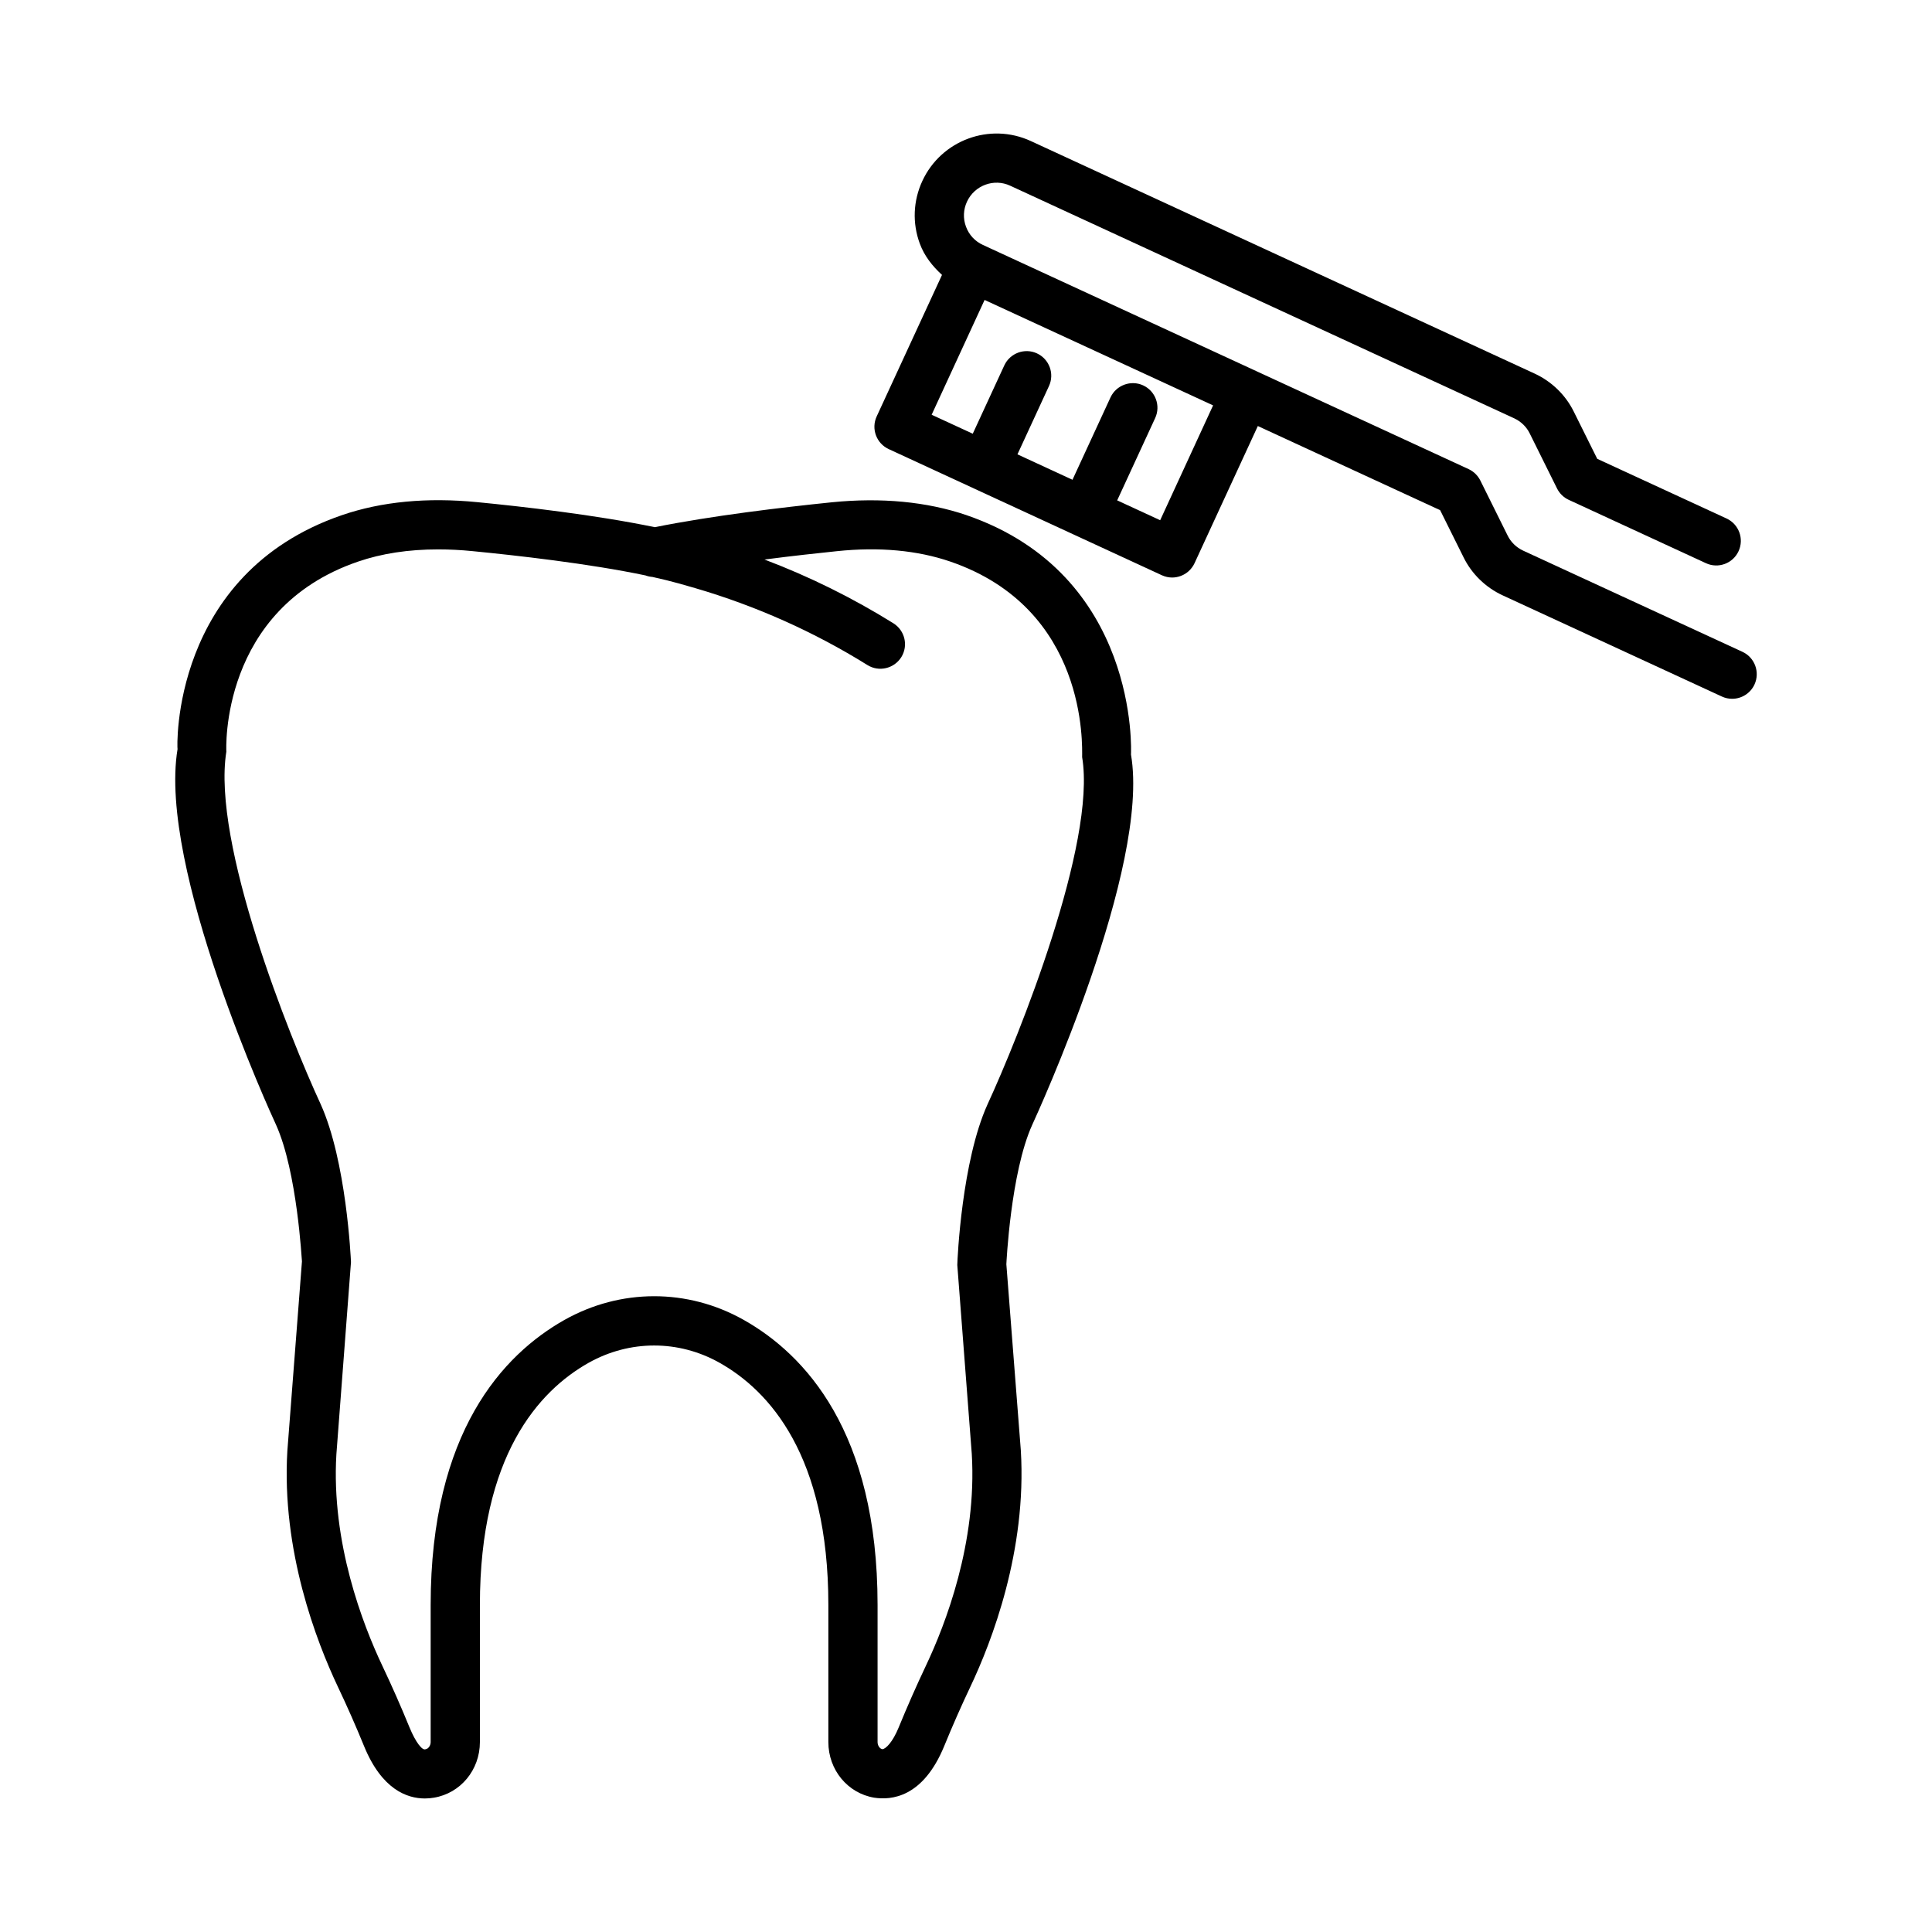
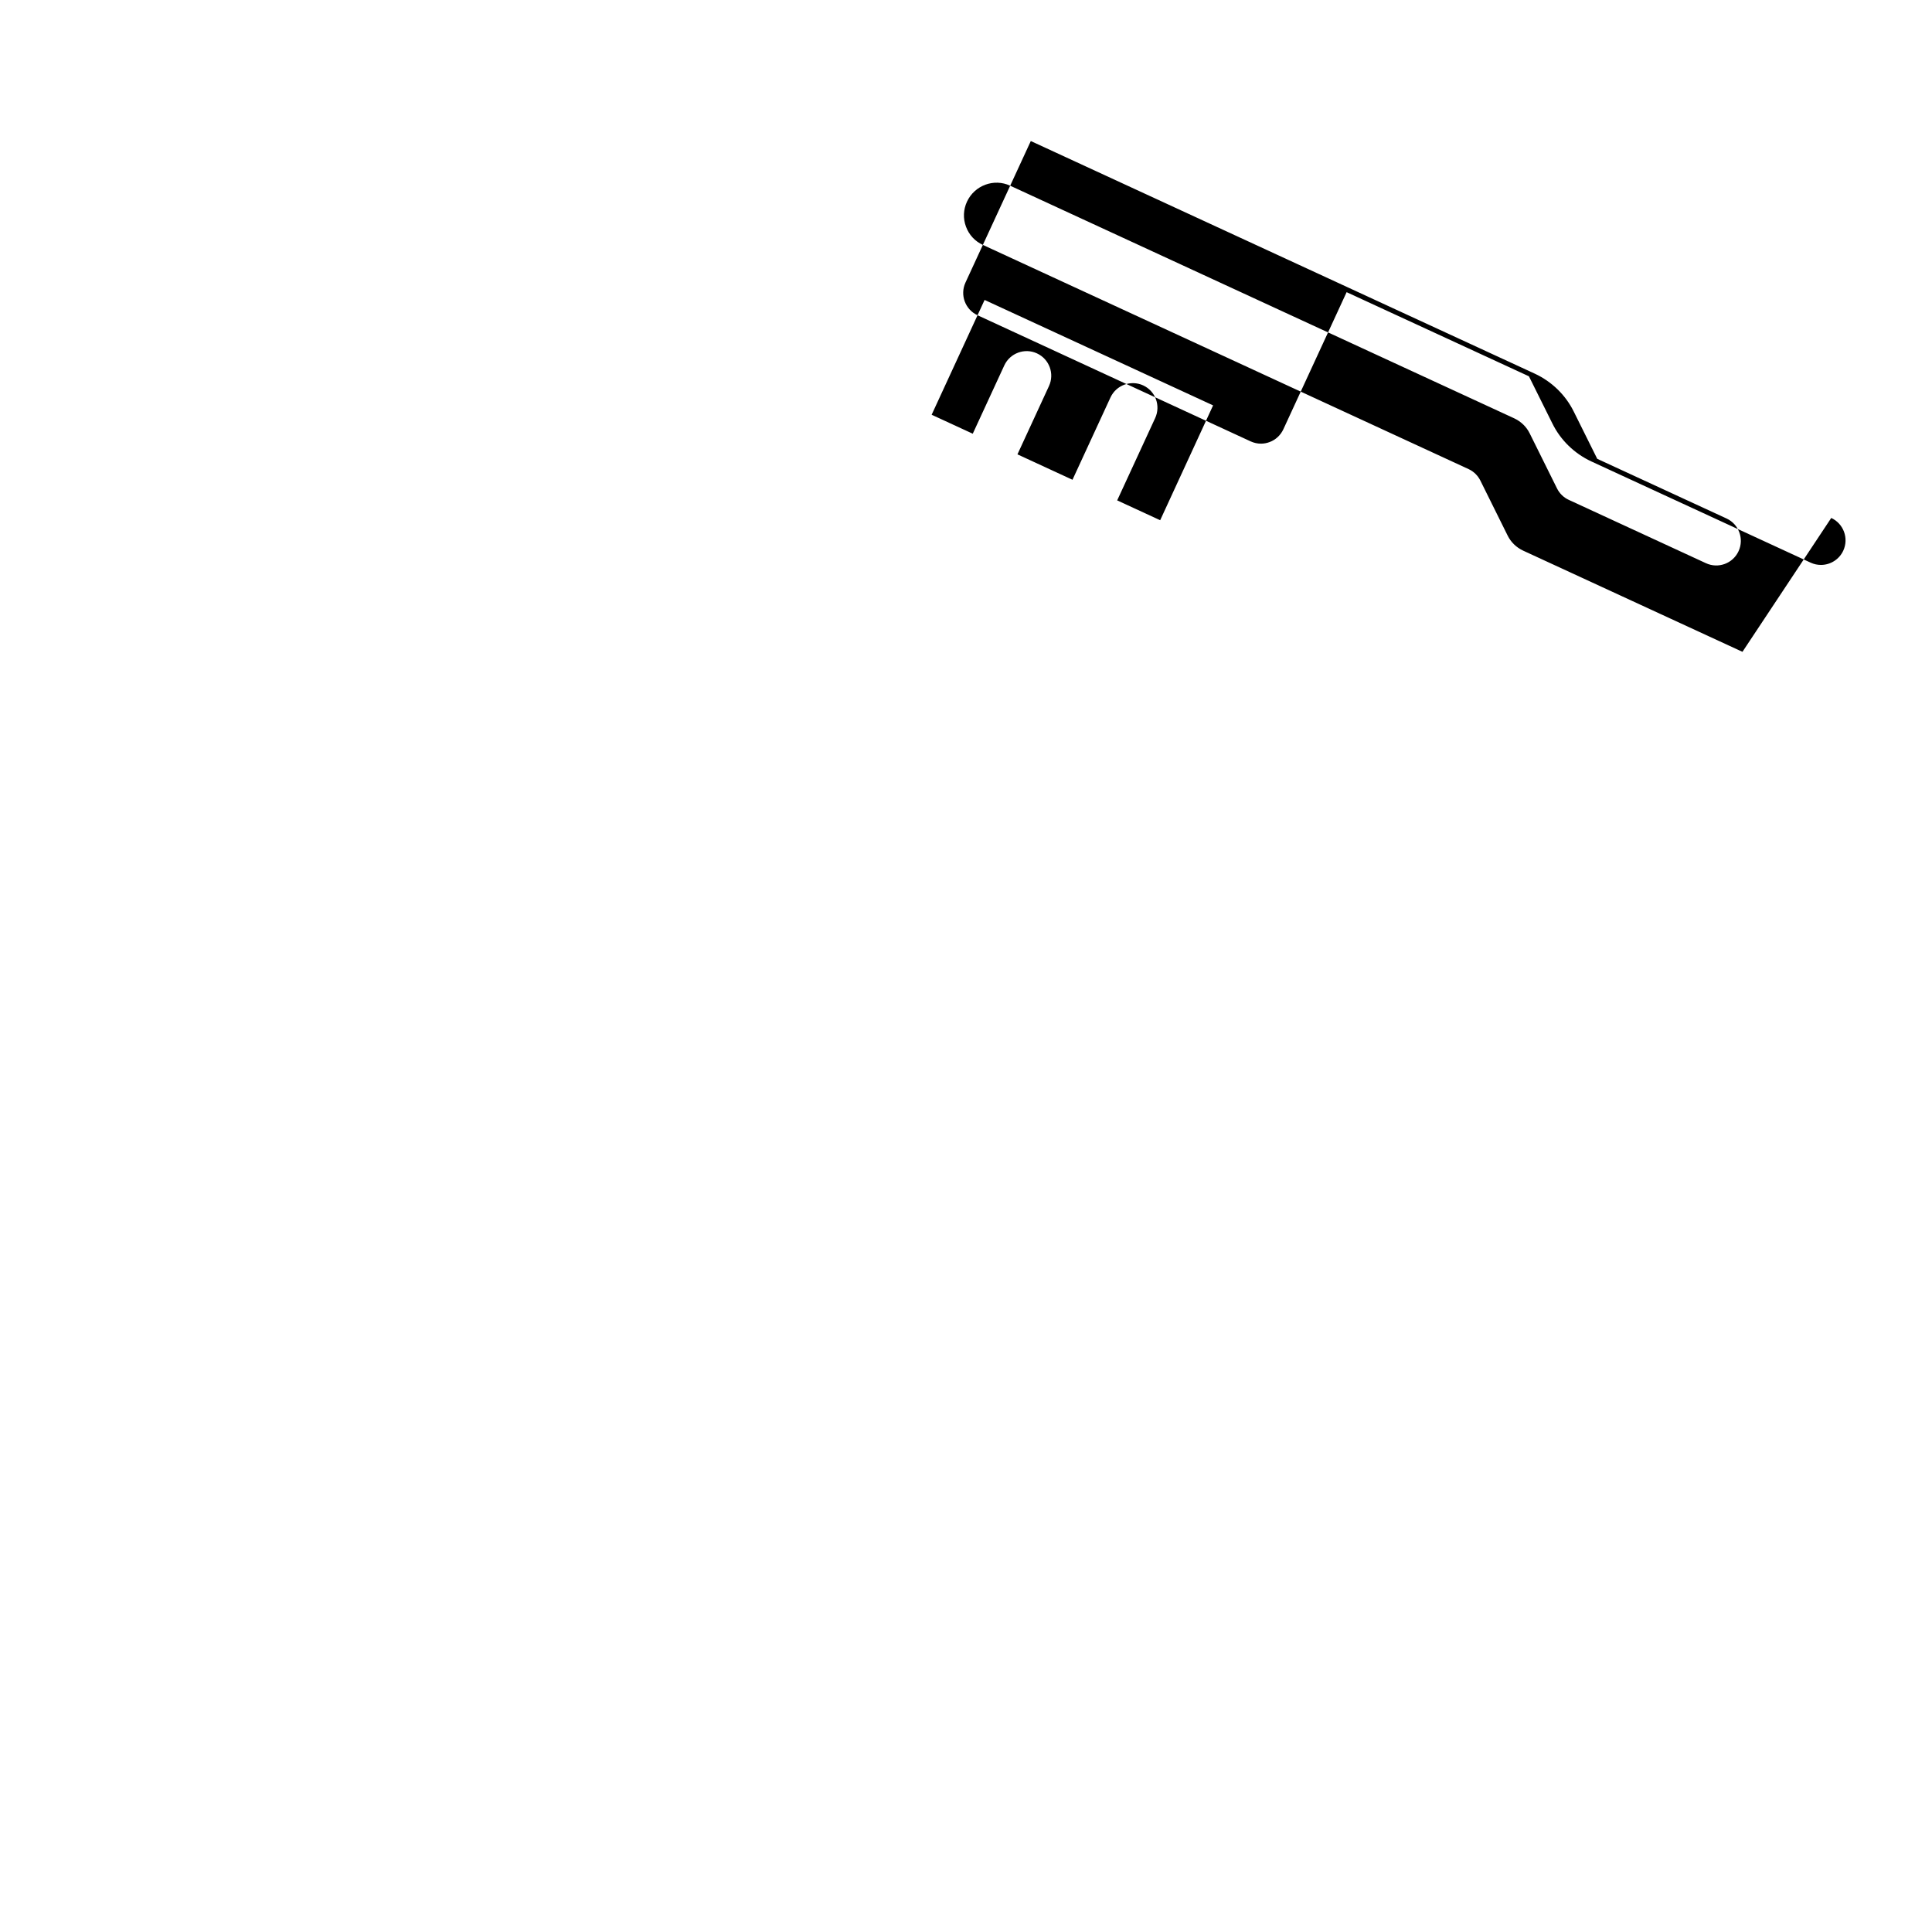
<svg xmlns="http://www.w3.org/2000/svg" fill="#000000" width="800px" height="800px" version="1.1" viewBox="144 144 512 512">
  <g>
-     <path d="m400.08 280.5c-10.516-3.562-22.512-4.695-35.621-3.391-13.176 1.352-31.82 3.562-46.934 6.602-15.75-3.277-35.402-5.504-47.031-6.633-13.285-1.305-25.375-0.16-35.863 3.438-45.422 15.574-43.727 61.906-43.578 62.008-5.231 31.375 24.836 96.84 26.094 99.543 5.664 12.57 6.824 36.195 6.875 36.195l-3.867 50.211c-1.59 26.441 7.699 50.531 13.395 62.559 2.449 5.156 4.758 10.391 6.922 15.688 4.711 11.535 11.422 13.891 16.117 13.891 0.875 0 1.688-0.078 2.402-0.207 7.047-1.16 12.188-7.352 12.188-14.734v-36.34c0-39.602 15.641-56.734 28.766-64.148 10.914-6.141 23.898-6.141 34.75-0.031 13.156 7.398 28.828 24.551 28.828 64.18v36.34c0 7.383 5.141 13.57 12.156 14.734 4.504 0.684 12.918 0.016 18.551-13.684 2.164-5.297 4.469-10.531 6.922-15.703 5.695-12.012 14.988-36.102 13.379-62.641l-3.836-49.34c0.016-0.238 1.129-24.262 6.84-36.91 1.273-2.769 31.344-68.254 26.188-98.168 0.035-0.469 2.293-47.691-43.641-63.457zm5.602 156.22c-6.777 15.004-7.953 40.668-7.988 42.527l3.836 50.023c1.434 23.531-7 45.297-12.156 56.164-2.547 5.379-4.949 10.836-7.207 16.34-1.621 3.977-3.453 5.727-4.328 5.773-0.699-0.109-1.273-0.969-1.273-1.879v-36.34c0-45.934-19.301-66.426-35.48-75.543-14.875-8.383-32.664-8.352-47.539 0.031-16.164 9.133-35.418 29.625-35.418 75.508v36.34c0 0.906-0.574 1.766-1.305 1.879-0.875 0.492-2.656-1.781-4.297-5.758-2.258-5.519-4.66-10.977-7.207-16.34-5.156-10.883-13.586-32.648-12.172-56.082l3.867-50.898c-0.047-1.082-1.227-26.746-8.02-41.812-8.273-17.883-28.895-69.258-25.012-93.457-0.031-0.383-1.812-37.785 34.875-50.355 6.301-2.164 13.41-3.246 21.238-3.246 2.941 0 5.981 0.145 9.117 0.461 11.422 1.113 30.785 3.277 45.855 6.441 0.59 0.223 1.211 0.352 1.828 0.398 2.531 0.559 4.918 1.145 7.094 1.75l4.231 1.211c16.117 4.711 31.484 11.566 45.664 20.395 3.008 1.879 7.047 0.969 8.973-2.102 1.895-3.055 0.953-7.062-2.102-8.973-10.785-6.715-22.227-12.379-34.16-16.895 7.445-0.969 14.289-1.703 19.172-2.211 11.266-1.18 21.383-0.223 30.07 2.754 36.434 12.504 34.938 48.844 34.938 51.82 3.816 22.754-16.805 74.125-25.094 92.074z" />
-     <path d="m605.77 316.74-58.105-26.809c-1.812-0.844-3.277-2.258-4.137-4.027l-7.223-14.559c-0.668-1.336-1.766-2.402-3.102-3.023l-56.316-25.992c-0.004 0-0.004-0.004-0.004-0.004l-72.391-33.41c-2.117-0.969-3.707-2.688-4.504-4.867-0.797-2.164-0.699-4.504 0.27-6.602 2.019-4.344 7.16-6.238 11.457-4.231l133.55 61.637c1.812 0.844 3.277 2.258 4.137 4.027l7.223 14.559c0.668 1.336 1.75 2.402 3.102 3.023l36.355 16.785c3.277 1.527 7.16 0.078 8.656-3.184 1.512-3.277 0.078-7.144-3.184-8.656l-34.27-15.816-6.207-12.488c-2.164-4.406-5.824-7.973-10.324-10.07l-133.58-61.656c-10.867-5.012-23.738-0.238-28.75 10.598-2.434 5.266-2.672 11.152-0.668 16.578 1.219 3.309 3.363 5.992 5.887 8.301l-17.312 37.504c-1.512 3.277-0.078 7.144 3.184 8.656l22.727 10.496c0.004 0.004 0.008 0.004 0.008 0.008 0.004 0 0.008 0 0.012 0.004l49.645 22.926c0.875 0.398 1.797 0.605 2.738 0.605 0.762 0 1.527-0.145 2.258-0.414 1.621-0.59 2.926-1.812 3.66-3.375l16.777-36.359 48.312 22.297 6.207 12.488c2.164 4.406 5.824 7.973 10.324 10.07l58.121 26.824c0.891 0.414 1.812 0.605 2.738 0.605 2.465 0 4.82-1.414 5.918-3.785 1.508-3.285 0.074-7.152-3.188-8.664zm-154.31-34.875-11.395-5.258 10.07-21.82c1.512-3.277 0.078-7.144-3.184-8.656-3.262-1.496-7.144-0.062-8.656 3.184l-10.074 21.828-14.586-6.734 8.355-18.102c1.512-3.277 0.078-7.144-3.184-8.656-3.246-1.512-7.144-0.078-8.656 3.184l-8.359 18.105-10.895-5.027 14.031-30.422 45.707 21.09 14.848 6.852z" />
+     <path d="m605.77 316.74-58.105-26.809c-1.812-0.844-3.277-2.258-4.137-4.027l-7.223-14.559c-0.668-1.336-1.766-2.402-3.102-3.023l-56.316-25.992c-0.004 0-0.004-0.004-0.004-0.004l-72.391-33.41c-2.117-0.969-3.707-2.688-4.504-4.867-0.797-2.164-0.699-4.504 0.27-6.602 2.019-4.344 7.16-6.238 11.457-4.231l133.55 61.637c1.812 0.844 3.277 2.258 4.137 4.027l7.223 14.559c0.668 1.336 1.75 2.402 3.102 3.023l36.355 16.785c3.277 1.527 7.16 0.078 8.656-3.184 1.512-3.277 0.078-7.144-3.184-8.656l-34.27-15.816-6.207-12.488c-2.164-4.406-5.824-7.973-10.324-10.07l-133.58-61.656l-17.312 37.504c-1.512 3.277-0.078 7.144 3.184 8.656l22.727 10.496c0.004 0.004 0.008 0.004 0.008 0.008 0.004 0 0.008 0 0.012 0.004l49.645 22.926c0.875 0.398 1.797 0.605 2.738 0.605 0.762 0 1.527-0.145 2.258-0.414 1.621-0.59 2.926-1.812 3.66-3.375l16.777-36.359 48.312 22.297 6.207 12.488c2.164 4.406 5.824 7.973 10.324 10.07l58.121 26.824c0.891 0.414 1.812 0.605 2.738 0.605 2.465 0 4.82-1.414 5.918-3.785 1.508-3.285 0.074-7.152-3.188-8.664zm-154.31-34.875-11.395-5.258 10.07-21.82c1.512-3.277 0.078-7.144-3.184-8.656-3.262-1.496-7.144-0.062-8.656 3.184l-10.074 21.828-14.586-6.734 8.355-18.102c1.512-3.277 0.078-7.144-3.184-8.656-3.246-1.512-7.144-0.078-8.656 3.184l-8.359 18.105-10.895-5.027 14.031-30.422 45.707 21.09 14.848 6.852z" />
  </g>
</svg>